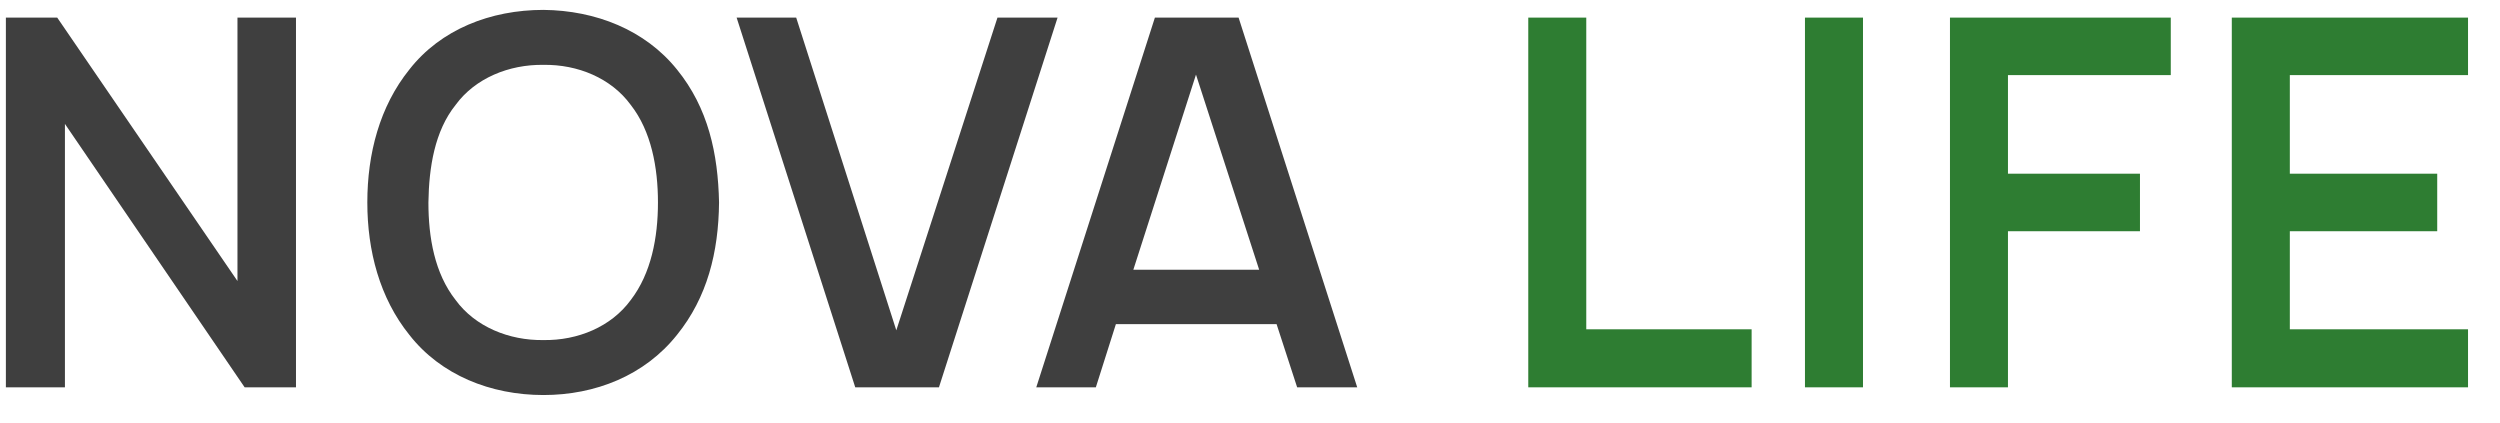
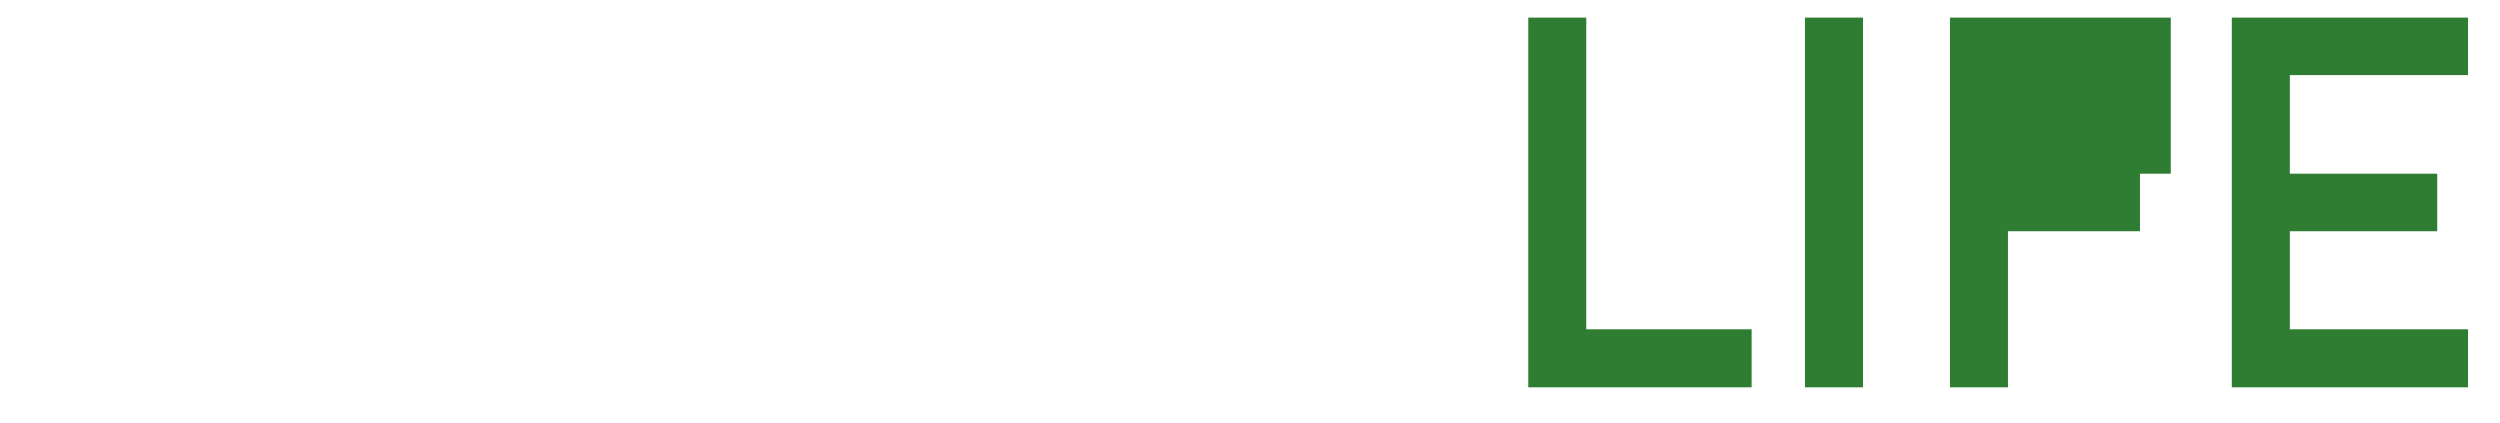
<svg xmlns="http://www.w3.org/2000/svg" width="71" height="12" viewBox="0 0 71 12" fill="none">
-   <path d="M1.625 0.5L6.744 7.981V0.5H8.406V11H6.948L1.844 3.519V11H0.167V0.5H1.625ZM15.434 11.219C13.932 11.219 12.517 10.65 11.627 9.512C10.782 8.463 10.432 7.121 10.432 5.75C10.432 4.365 10.782 3.023 11.627 1.973C12.517 0.835 13.932 0.281 15.434 0.281C16.921 0.296 18.321 0.85 19.225 1.973C20.115 3.067 20.392 4.365 20.421 5.75C20.407 7.165 20.086 8.448 19.225 9.512C18.307 10.665 16.907 11.219 15.434 11.219ZM15.434 9.658C16.411 9.673 17.359 9.279 17.913 8.521C18.496 7.763 18.686 6.742 18.686 5.75C18.686 4.758 18.496 3.723 17.913 2.979C17.359 2.221 16.411 1.827 15.434 1.842C14.457 1.827 13.494 2.221 12.94 2.979C12.342 3.723 12.182 4.758 12.167 5.75C12.167 6.742 12.342 7.763 12.94 8.521C13.494 9.279 14.457 9.673 15.434 9.658ZM24.289 11L20.92 0.5H22.612L25.455 9.381L28.328 0.5H30.035L26.666 11H24.289ZM36.839 11L36.255 9.206H31.691L31.122 11H29.43L32.799 0.5H35.176L38.545 11H36.839ZM32.187 7.66H35.76L33.966 2.119L32.187 7.66Z" fill="#3F3F3F" />
-   <path d="M45.05 0.5V9.352H49.746V11H43.403V0.5H45.05ZM51.261 0.5H52.909V11H51.261V0.5ZM61.65 2.133H57.026V4.933H60.775V6.567H57.026V11H55.379V0.5H61.65V2.133ZM70.092 2.133H65.031V4.933H69.217V6.567H65.031V9.352H70.092V11H63.383V0.5H70.092V2.133Z" fill="#2E7D32" />
+   <path d="M45.05 0.5V9.352H49.746V11H43.403V0.5H45.05ZM51.261 0.5H52.909V11H51.261V0.5ZM61.65 2.133V4.933H60.775V6.567H57.026V11H55.379V0.5H61.65V2.133ZM70.092 2.133H65.031V4.933H69.217V6.567H65.031V9.352H70.092V11H63.383V0.5H70.092V2.133Z" fill="#2E7D32" />
</svg>